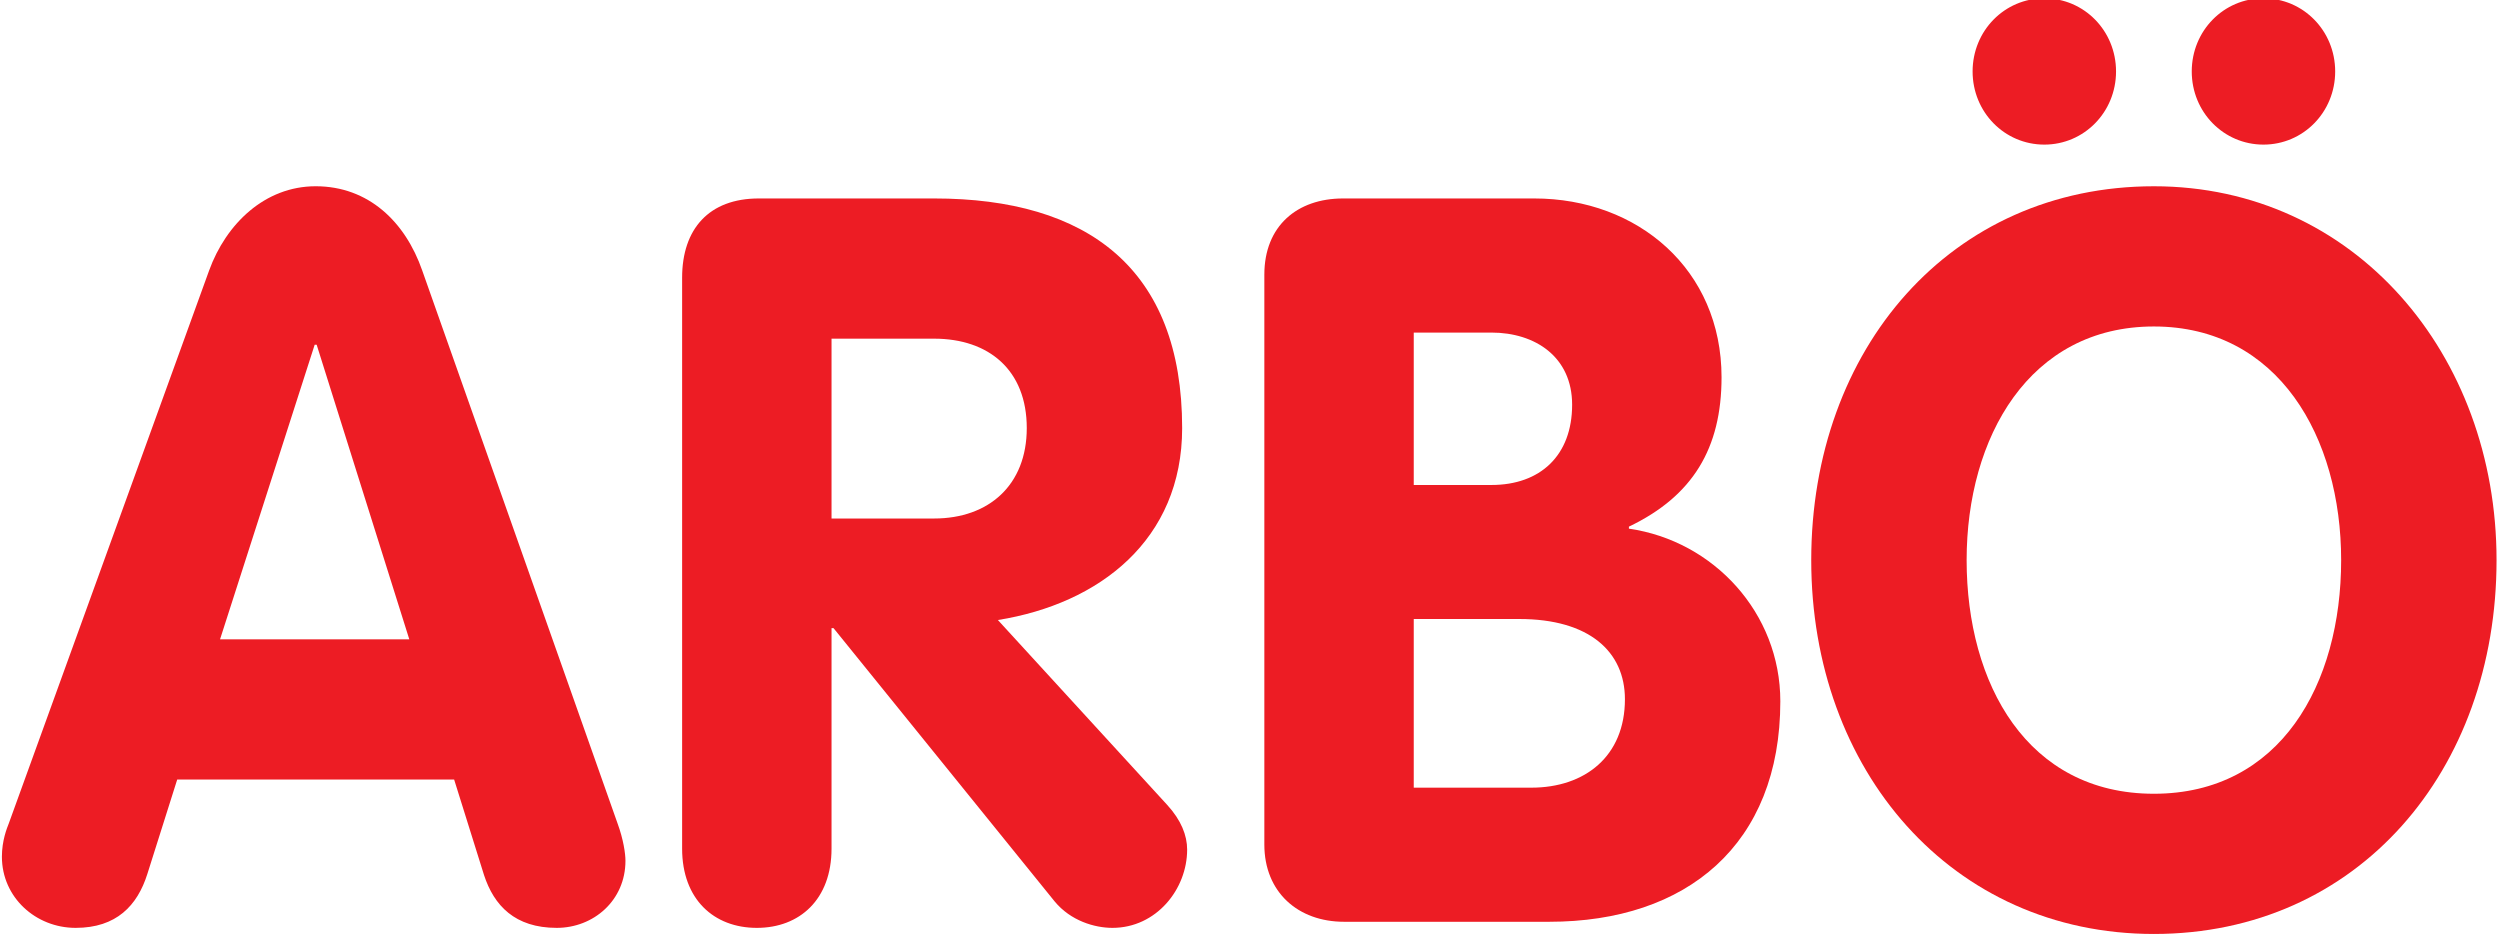
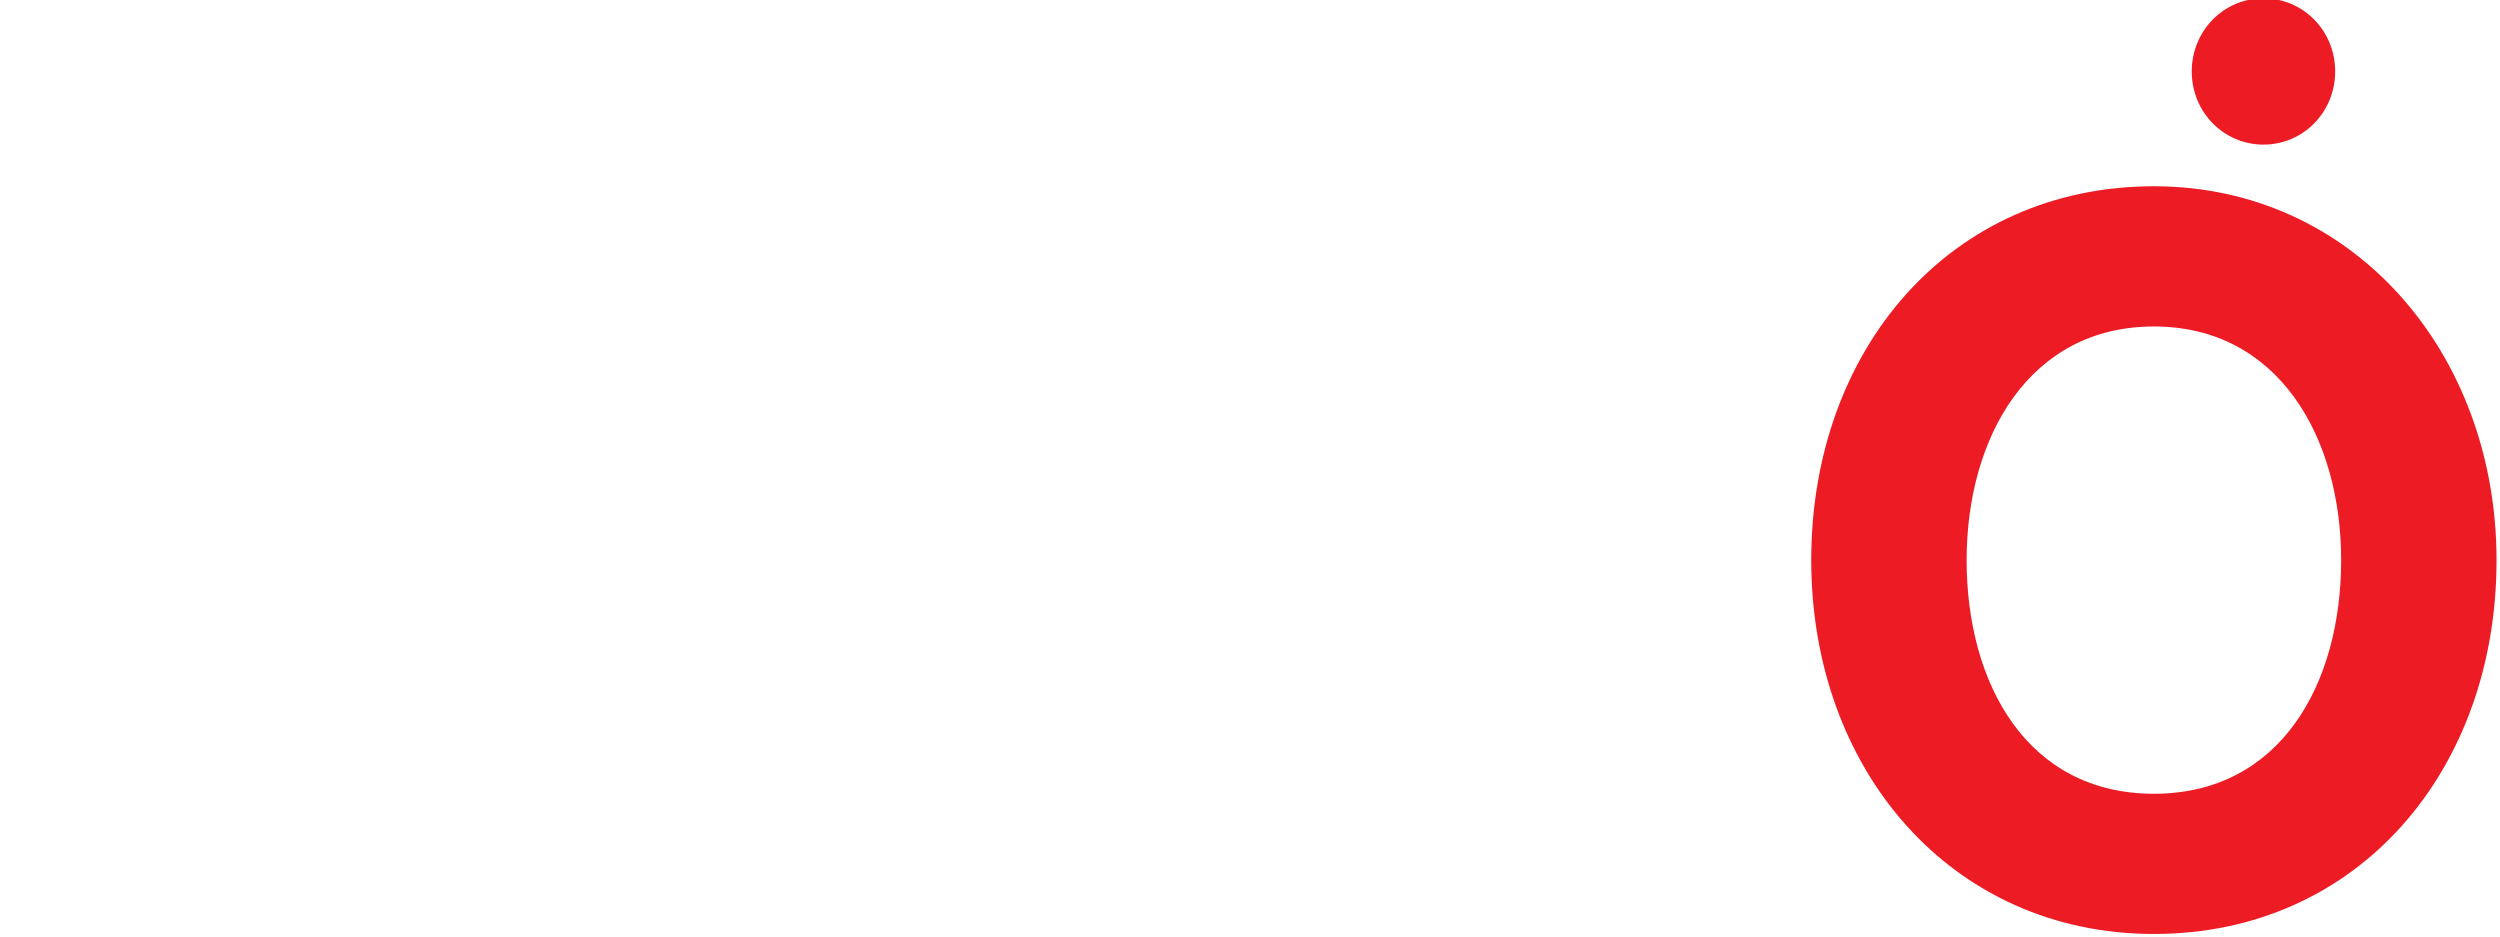
<svg xmlns="http://www.w3.org/2000/svg" xmlns:ns1="http://www.inkscape.org/namespaces/inkscape" xmlns:ns2="http://sodipodi.sourceforge.net/DTD/sodipodi-0.dtd" width="467" height="175" viewBox="0 0 467 175" id="svg5332" version="1.1" ns1:version="0.91 r13725" ns2:docname="arboe_logo_red.svg">
  <defs id="defs5334" />
  <ns2:namedview id="base" pagecolor="#ffffff" bordercolor="#666666" borderopacity="1.0" ns1:pageopacity="0.0" ns1:pageshadow="2" ns1:zoom="2.8" ns1:cx="272.36471" ns1:cy="132.00662" ns1:document-units="px" ns1:current-layer="layer1" showgrid="false" units="px" ns1:window-width="1871" ns1:window-height="1056" ns1:window-x="49" ns1:window-y="24" ns1:window-maximized="1" />
  <g ns1:label="Layer 1" ns1:groupmode="layer" id="layer1" transform="translate(0,-877.362)">
-     <path d="m 41.105,996.787 17.676,-55.024 0.373,0 17.303,55.024 -35.353,0 z m 74.241,34.351 -36.468,-103.23 c -3.165,-9.11 -10.049,-15.753 -19.911,-15.753 -9.489,0 -16.746,7.022 -19.909,15.753 l -37.4,103.23 c -0.372,0.95 -1.302,3.227 -1.302,6.265 0,7.593 6.326,13.285 13.769,13.285 7.629,0 11.536,-4.174 13.396,-10.058 l 5.582,-17.652 51.728,0 5.582,17.84 c 1.86,5.696 5.767,9.87 13.582,9.87 6.885,0 12.839,-5.127 12.839,-12.526 0,-1.329 -0.373,-3.987 -1.489,-7.023" style="fill:#ed1c24;fill-opacity:1;fill-rule:nonzero;stroke:none" id="path4289" ns1:connector-curvature="0" />
-     <path d="m 155.331,974.218 0,-33.593 19.166,0 c 10.234,0 17.304,5.884 17.304,16.702 0,10.628 -7.07,16.892 -17.304,16.892 l -19.166,0 z m 62.706,53.504 -31.633,-34.541 c 18.979,-3.035 34.422,-14.977 34.422,-35.855 0,-29.797 -17.676,-42.893 -46.33,-42.893 l -32.75,0 c -9.303,0 -14.326,5.694 -14.326,14.804 l 0,106.647 c 0,9.489 5.955,14.804 13.955,14.804 8.001,0 13.955,-5.315 13.955,-14.804 l 0,-41.185 0.372,0 41.307,51.052 c 2.978,3.606 7.442,4.936 10.793,4.936 8.186,0 13.956,-7.214 13.956,-14.614 0,-2.659 -1.117,-5.502 -3.723,-8.352" style="fill:#ed1c24;fill-opacity:1;fill-rule:nonzero;stroke:none" id="path4291" ns1:connector-curvature="0" />
-     <path d="m 286.045,1024.497 -21.956,0 0,-31.506 19.725,0 c 13.025,0 19.723,6.074 19.723,14.992 0,10.63 -7.444,16.514 -17.491,16.514 z m -21.956,-85.011 14.515,0 c 8.186,0 15.07,4.555 15.07,13.476 0,9.49 -5.952,14.994 -15.07,14.994 l -14.515,0 0,-28.469 z m 40.191,36.629 0,-0.378 c 11.91,-5.693 17.305,-14.614 17.305,-27.899 0,-20.118 -15.63,-33.404 -34.98,-33.404 l -35.727,0 c -8.559,0 -14.699,5.125 -14.699,14.235 l 0,106.457 c 0,8.921 6.326,14.424 14.885,14.424 l 38.331,0 c 25.677,0 43.169,-14.424 43.169,-41.184 0,-16.511 -12.467,-29.972 -28.284,-32.25" style="fill:#ed1c24;fill-opacity:1;fill-rule:nonzero;stroke:none" id="path4293" ns1:connector-curvature="0" />
    <path d="m 409.419,890.71 c 0,7.591 5.952,13.665 13.395,13.665 7.444,0 13.398,-6.074 13.398,-13.665 0,-7.591 -5.954,-13.665 -13.398,-13.665 -7.442,0 -13.395,6.074 -13.395,13.665 l 0,0" style="fill:#ed1c24;fill-opacity:1;fill-rule:nonzero;stroke:none" id="path4295" ns1:connector-curvature="0" />
-     <path d="m 368.482,890.71 c 0,7.591 5.954,13.665 13.396,13.665 7.442,0 13.398,-6.074 13.398,-13.665 0,-7.591 -5.955,-13.665 -13.398,-13.665 -7.442,0 -13.396,6.074 -13.396,13.665 l 0,0" style="fill:#ed1c24;fill-opacity:1;fill-rule:nonzero;stroke:none" id="path4297" ns1:connector-curvature="0" />
    <path d="m 402.346,1025.635 c -23.629,0 -34.98,-20.498 -34.98,-43.636 0,-22.964 11.721,-43.651 34.98,-43.651 23.259,0 34.981,20.688 34.981,43.651 0,23.138 -11.349,43.636 -34.981,43.636 z m 0,-113.479 c -37.958,0 -64.007,30.367 -64.007,69.843 0,39.271 26.238,69.828 64.007,69.828 38.145,0 64.009,-30.558 64.009,-69.828 0,-38.527 -26.609,-69.843 -64.009,-69.843" style="fill:#ed1c24;fill-opacity:1;fill-rule:nonzero;stroke:none" id="path4299" ns1:connector-curvature="0" />
  </g>
</svg>